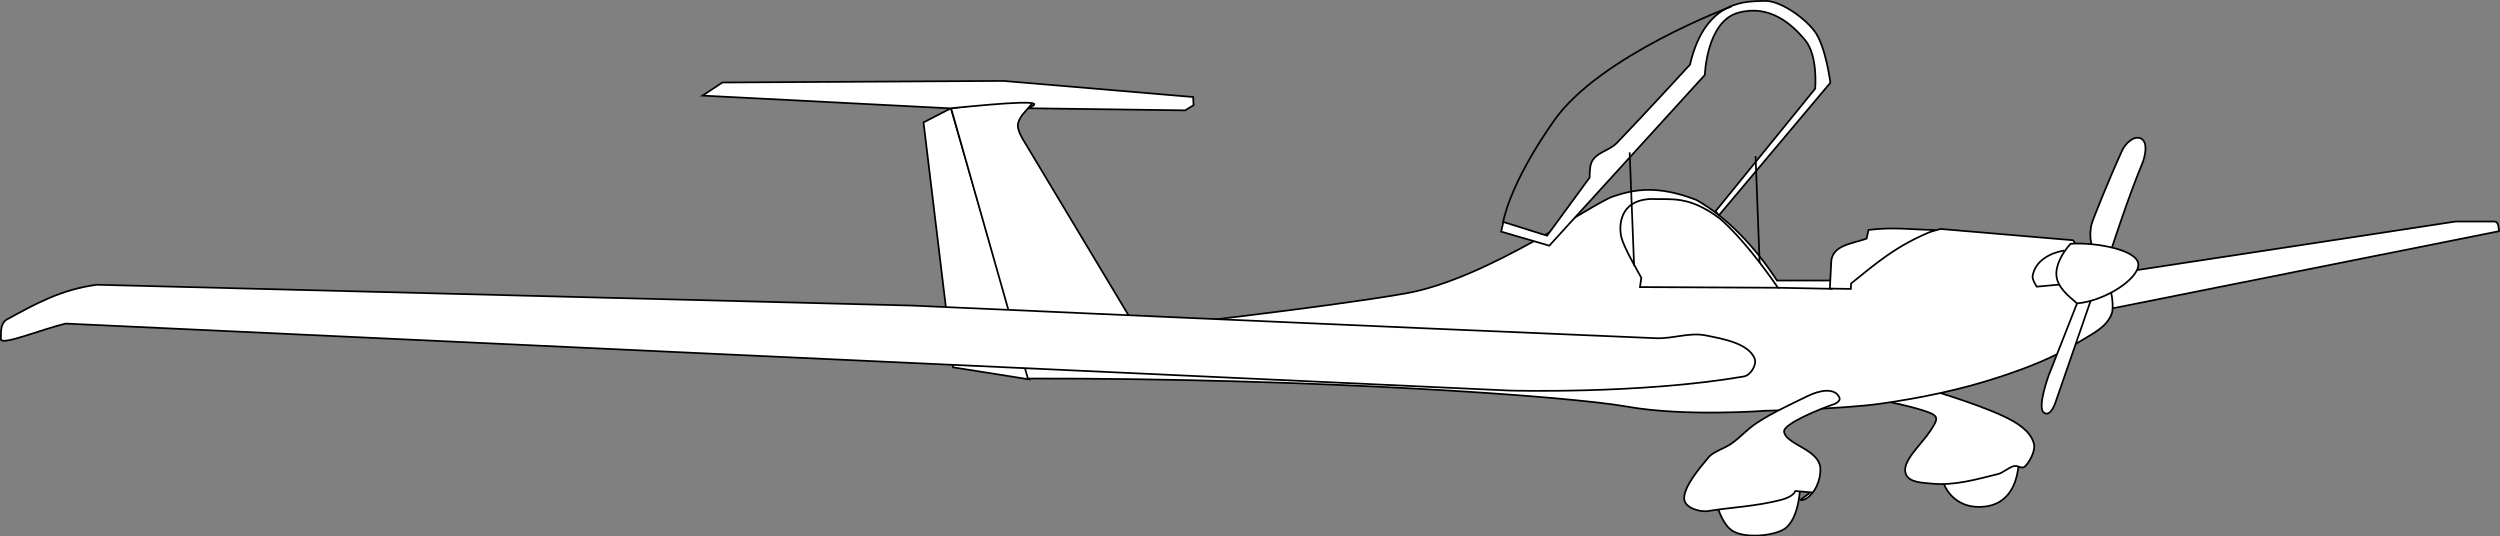
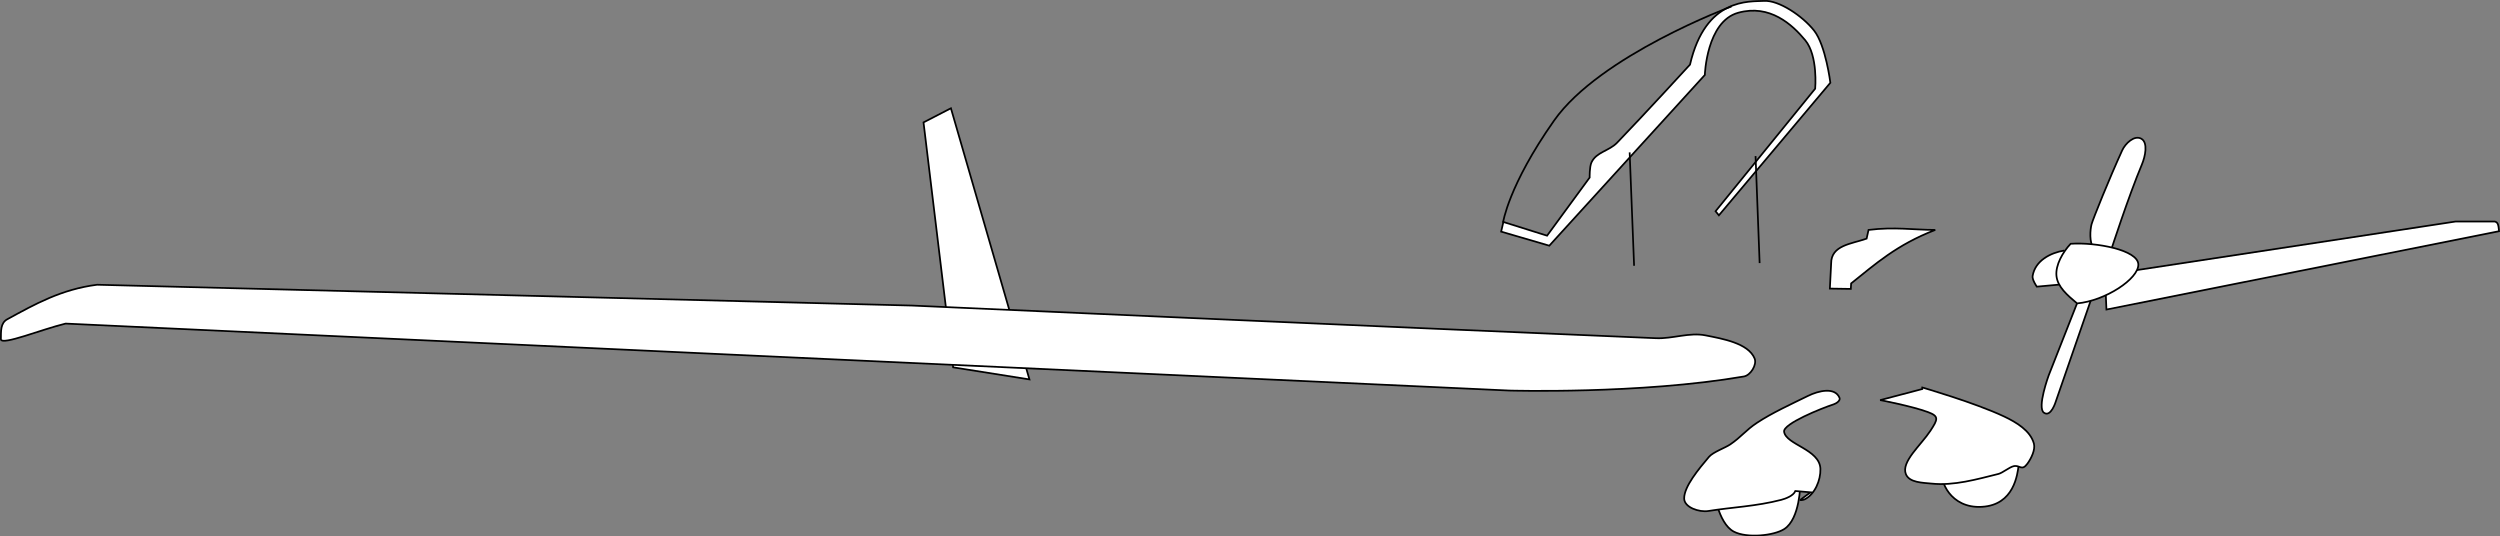
<svg xmlns="http://www.w3.org/2000/svg" width="1522.533" height="326.729" viewBox="0 0 1427.374 306.309">
  <rect x="0" y="0" width="1427.374" height="306.309" fill="#808080" stroke="none" />
  <g stroke="#000">
    <path d="M1215.919 154.83l186.067-28.343h22.454c1.782.545 2.013 1.702 2.392 5.521l-224.164 44.723-.92-21.533zM527.287 69.885l16.916 139.845 43.552 6.897-44.837-154.815zM1131.627 289.365c18.33-1.093 20.245-18.442 20.981-24.11l-43.526 4.141c-1.742 4.412 4.216 21.062 22.545 19.969z" fill="#fff" fill-rule="evenodd" />
    <path d="M1097.027 221.085s30.628 8.847 47.3 16.748c6.899 3.27 14.98 8.078 16.931 15.46.924 3.495-1.558 8.483-3.68 11.41-3.238 4.466-4.311.684-7.828 1.448-2.47.537-6.39 3.86-8.736 4.442-12.456 3.084-25.332 6.826-38.097 5.52-5.194-.53-12.721-.515-14.724-5.336-2.936-7.071 8.601-16.61 13.988-24.846 4.283-6.55 5.045-8.268-1.473-10.675-9.242-3.412-27.238-6.81-27.238-6.81l24.478-6.44" fill="#fff" fill-rule="evenodd" />
-     <path d="M543.058 61.888l49.876-6.994-9.386 10.859c-2.454 3.988-3.988 6.135.368 13.62l64.967 108.216s107.042-11.854 153.676-20.06c46.634-8.207 106.493-51.403 118.523-55.397 12.03-3.994 25.081-6.6 47.483 2.024 17.757 10.123 33.65 27.06 46.011 46.01h43.618c.254-32.888 27.98-22.302 49.692-29.446l75.641 6.442 21.35 27.238s2.491 10.414.736 14.907c-3.09 7.91-11.56 11.514-18.405 15.828-14.175 8.934-30.092 15.014-46.01 20.245-21.86 7.182-44.578 11.858-67.36 15.091-21.725 3.083-65.703 4.05-65.703 4.05s-46.09 3.536-79.323-2.393c-33.233-5.93-177.792-16.213-341.951-16.012z" fill="#fff" fill-rule="evenodd" />
-     <path d="M587.755 61.812l88.89 1.195 4.81-2.96-.219-4.654L572.8 46.2l-160.366.901-11.337 7.483 141.27 7.264c10.605-.904 58.408-6.193 46.235-.882z" fill="#fff" fill-rule="evenodd" />
-     <path d="M937.1 158.614c-2.84-5.313-10.024-17.457-11.408-23.259-1.385-5.8-1.51-21.134 17.112-21.746 11.364.488 21.414-2.223 39.378 11.346 11.715 10.25 24.484 26.97 32.938 39.332l-78.756-.378z" fill="#fff" fill-rule="evenodd" stroke-width="1.014" />
    <path d="M1044.76 164.768l.735-14.355c-.035-10.437 11.54-11.095 20.245-14.172l1.104-4.969c14.999-1.84 25.413-.012 38.097 0-22.094 8.494-34.419 19.702-48.035 30.551l-.184 3.129zM1178.558 143.05c-7.716 1.238-16.608 5.721-18.036 14.54-.348 2.148 2.393 6.074 2.393 6.074l14.171-1.289 1.656-18.588M1195.49 141.763c-2.763-3.046-2.114-10.81-1.288-13.804.825-2.994 10.169-26.175 17.484-42.145 1.766-3.855 6.842-8.815 10.859-6.626 4.017 2.19 2.272 10.198.368 14.723-7.555 17.953-17.668 49.14-17.668 49.14zM1190.153 162.375l-20.429 51.9s-6.798 18.46-2.76 21.35c4.037 2.888 6.81-6.442 6.81-6.442l21.532-62.207z" fill="#fff" fill-rule="evenodd" />
    <path d="M1027.883 276.302s-.07 19.896-9.164 25.759c-5.9 3.804-21.316 5.39-28.8 1.472-9.225-4.83-11.595-24.471-11.595-24.471z" fill="#fff" fill-rule="evenodd" stroke-width="1.008" />
    <path d="M1032.238 226.054c-9.257 4.555-20.657 9.73-29.257 15.46-6.3 4.197-8.82 7.958-15.082 12.213-2.959 2.01-9.847 4.38-12.156 7.111-5.921 7.006-14.197 16.914-14.171 23.742.02 5.186 8.683 8.005 13.803 7.178 13.226-2.137 27.308-2.64 41.628-6.372 2.393-.623 6.963-2.295 8.064-5.04l8.65.737c-3.06 2.268-3.845 2.915-5.706 4.233-.708.502 1.571.183 2.35-.2 5.817-2.862 9.193-10.906 9.002-17.386-.333-11.273-19.666-13.772-20.738-21.247-.649-4.527 21.37-13.364 28.343-15.644 1.569-.513 3.943-2.155 3.312-3.68-2.605-6.303-11.924-4.116-18.042-1.105zM520.745 174.464s284.357 12.805 424.807 18.637c9.433.392 19.022-3.467 28.278-1.606 9.346 1.879 24.34 4.354 27.956 13.175 1.464 3.573-2.3 9.629-6.105 10.282-59.517 10.217-133.998 8.034-133.998 8.034L416.31 202.42 37.455 184.747C23.746 188.06 1.127 197.357.5 193.744c.085-4.576-.354-9.467 3.856-11.568 15.406-8.43 30.681-17.012 51.092-19.601zM857.084 132.239l27.485 8.034 88.8-97.468s.94-30.49 19.028-35.52c18.088-5.03 30.855 6.719 38.268 15.646 7.413 8.928 5.709 27.697 5.709 27.697L979.5 120.61l1.903 2.326 63.639-75.69s-2.644-21.392-9.303-29.812c-6.659-8.42-20.184-17.41-28.542-16.914-8.359.496-33.375-2.076-42.286 36.365 0 0-26.084 28.471-41.65 44.611-4.553 4.721-11.807 5.267-14.589 11.206-1.19 2.54-1.057 8.668-1.057 8.668L883.3 134.564l-24.948-7.822z" fill="#fff" fill-rule="evenodd" />
    <path d="M858.141 127.164s3.012-21.162 29.177-58.353S988.59 3.69 988.59 3.69" fill="none" />
    <path d="M930.448 86.994l2.539 64.75" fill="#fff" fill-rule="evenodd" stroke-width=".991" />
    <path d="M1002.334 89.108l2.326 61.102" fill="#fff" fill-rule="evenodd" />
-     <path d="M1015.009 164.295l31.395.607" fill="none" />
    <path d="M1182.24 139.186c-4.48 4.724-8.768 12.215-8.099 18.404.67 6.19 6.074 10.859 11.779 15.644 16.134-1.472 35.185-14.052 34.968-22.27-.217-8.216-24.048-12.76-38.649-11.778z" fill="#fff" fill-rule="evenodd" />
  </g>
</svg>